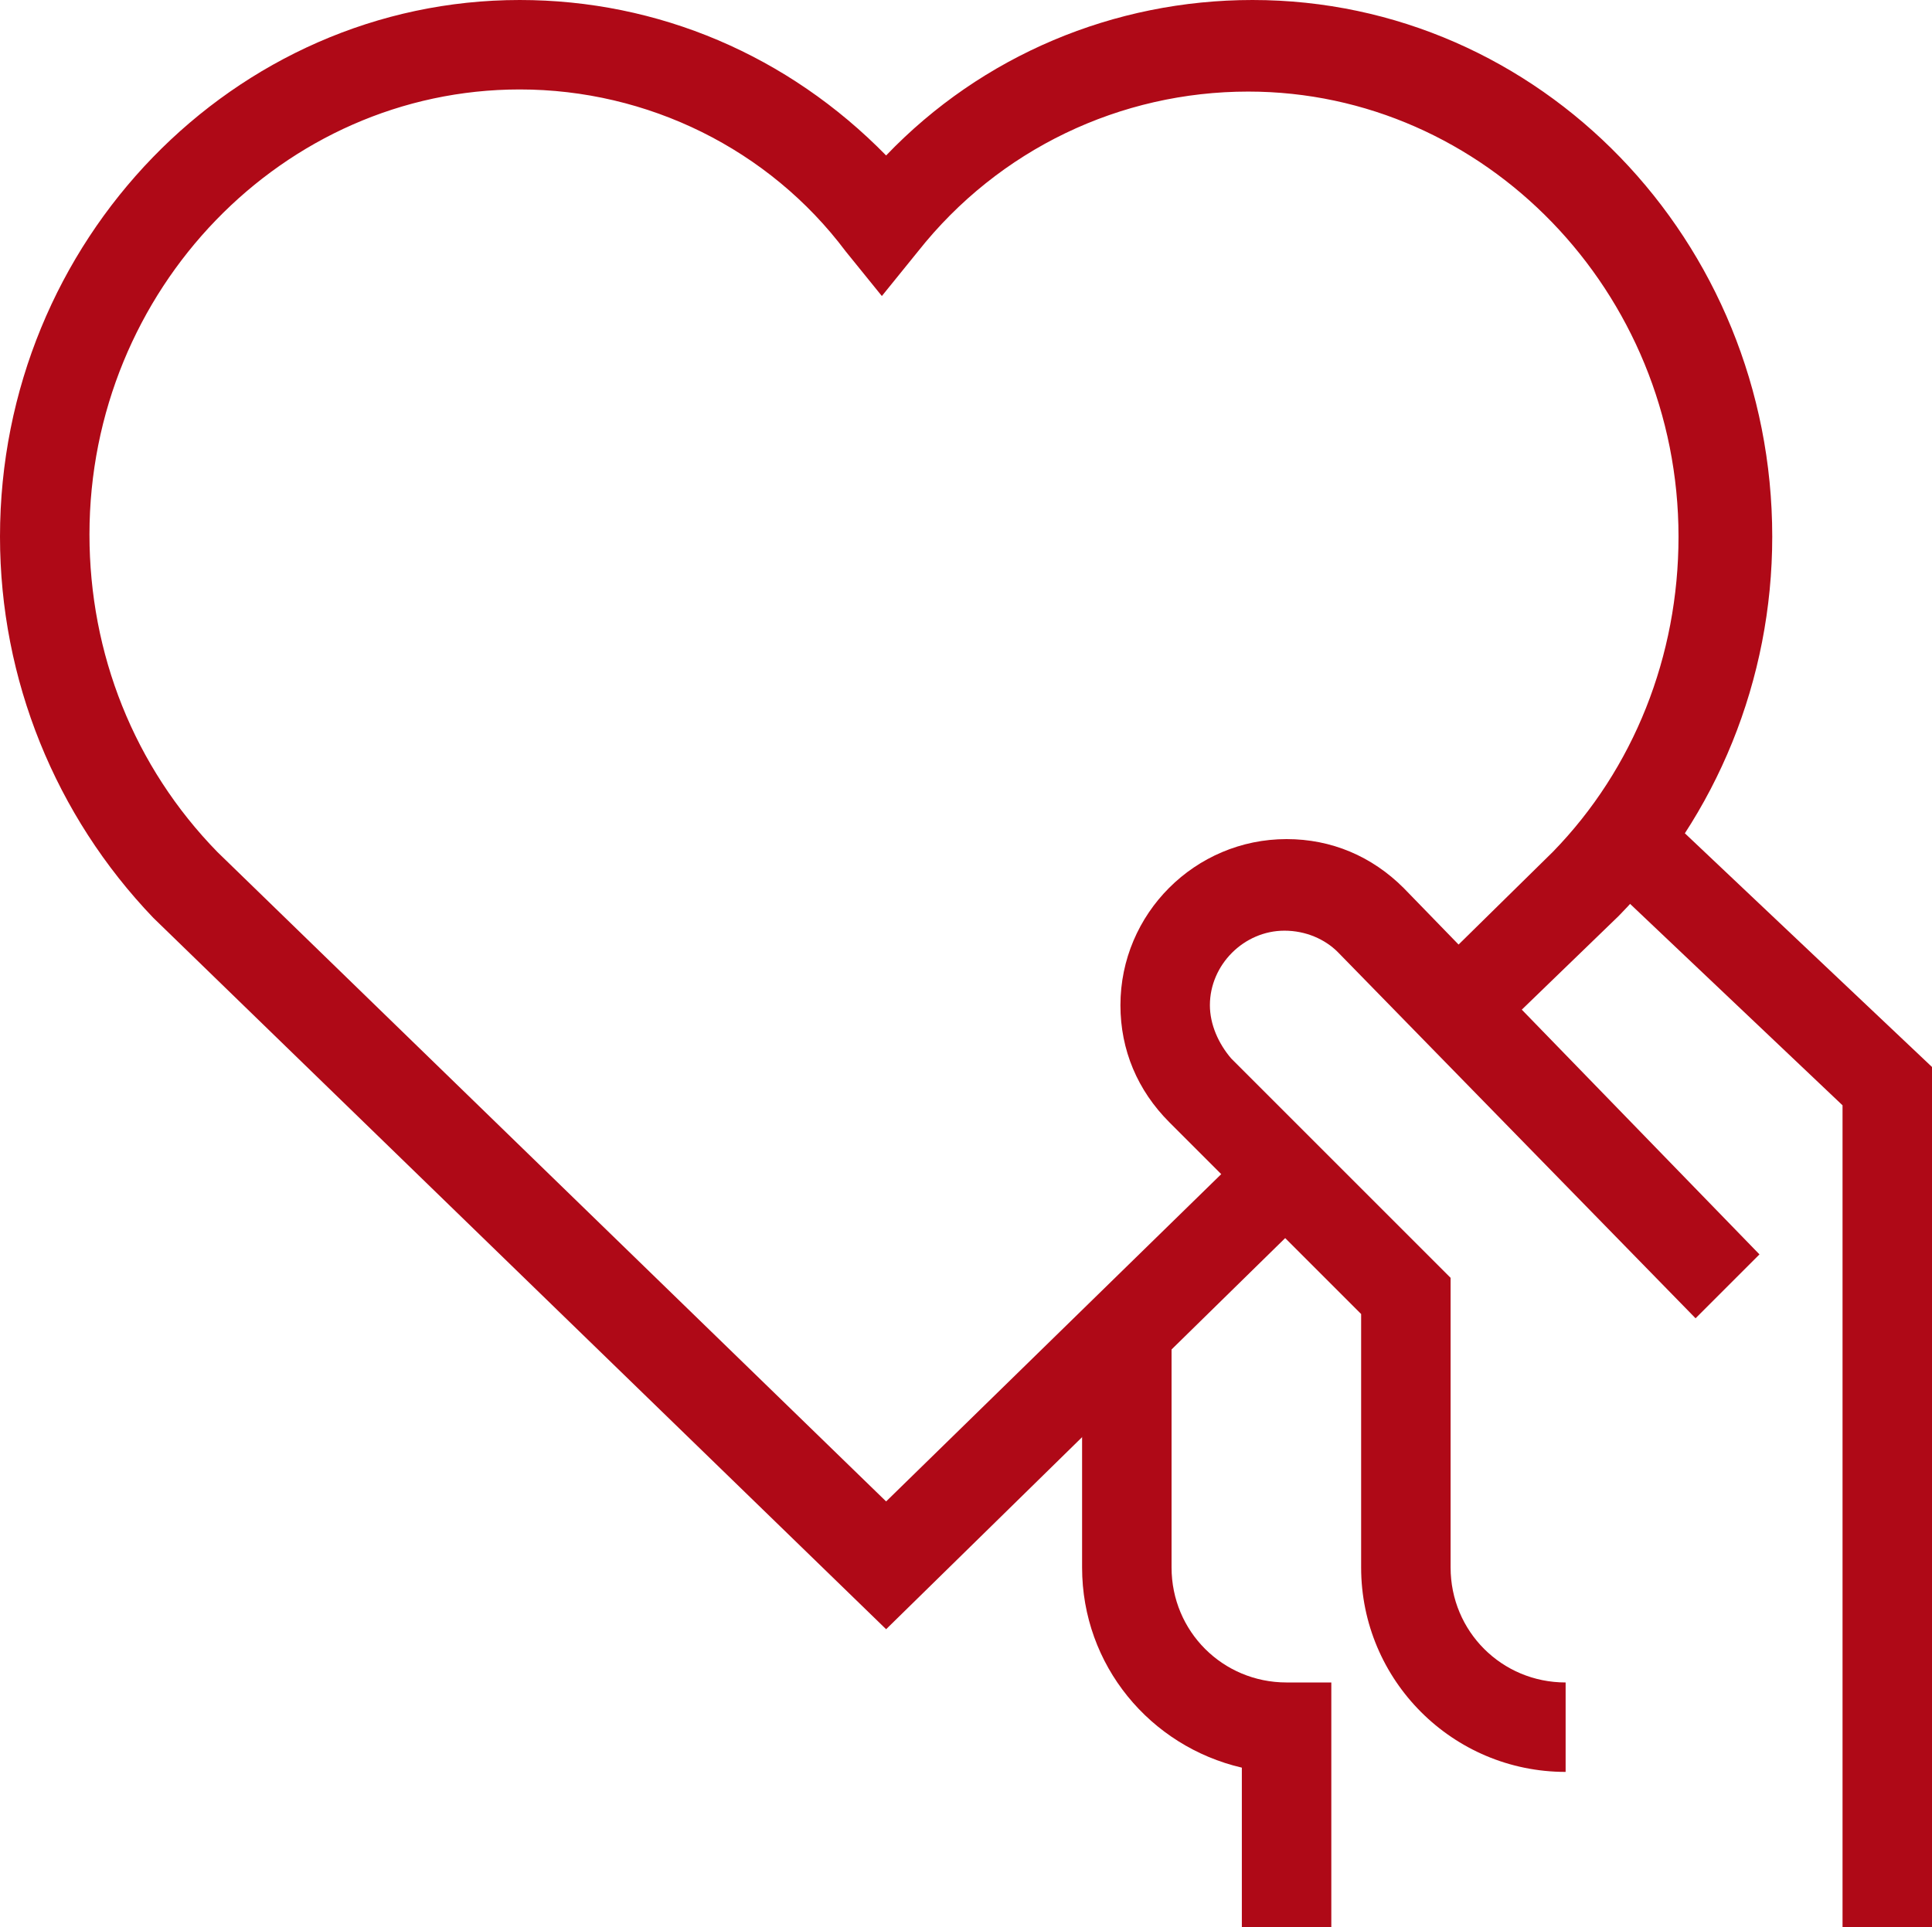
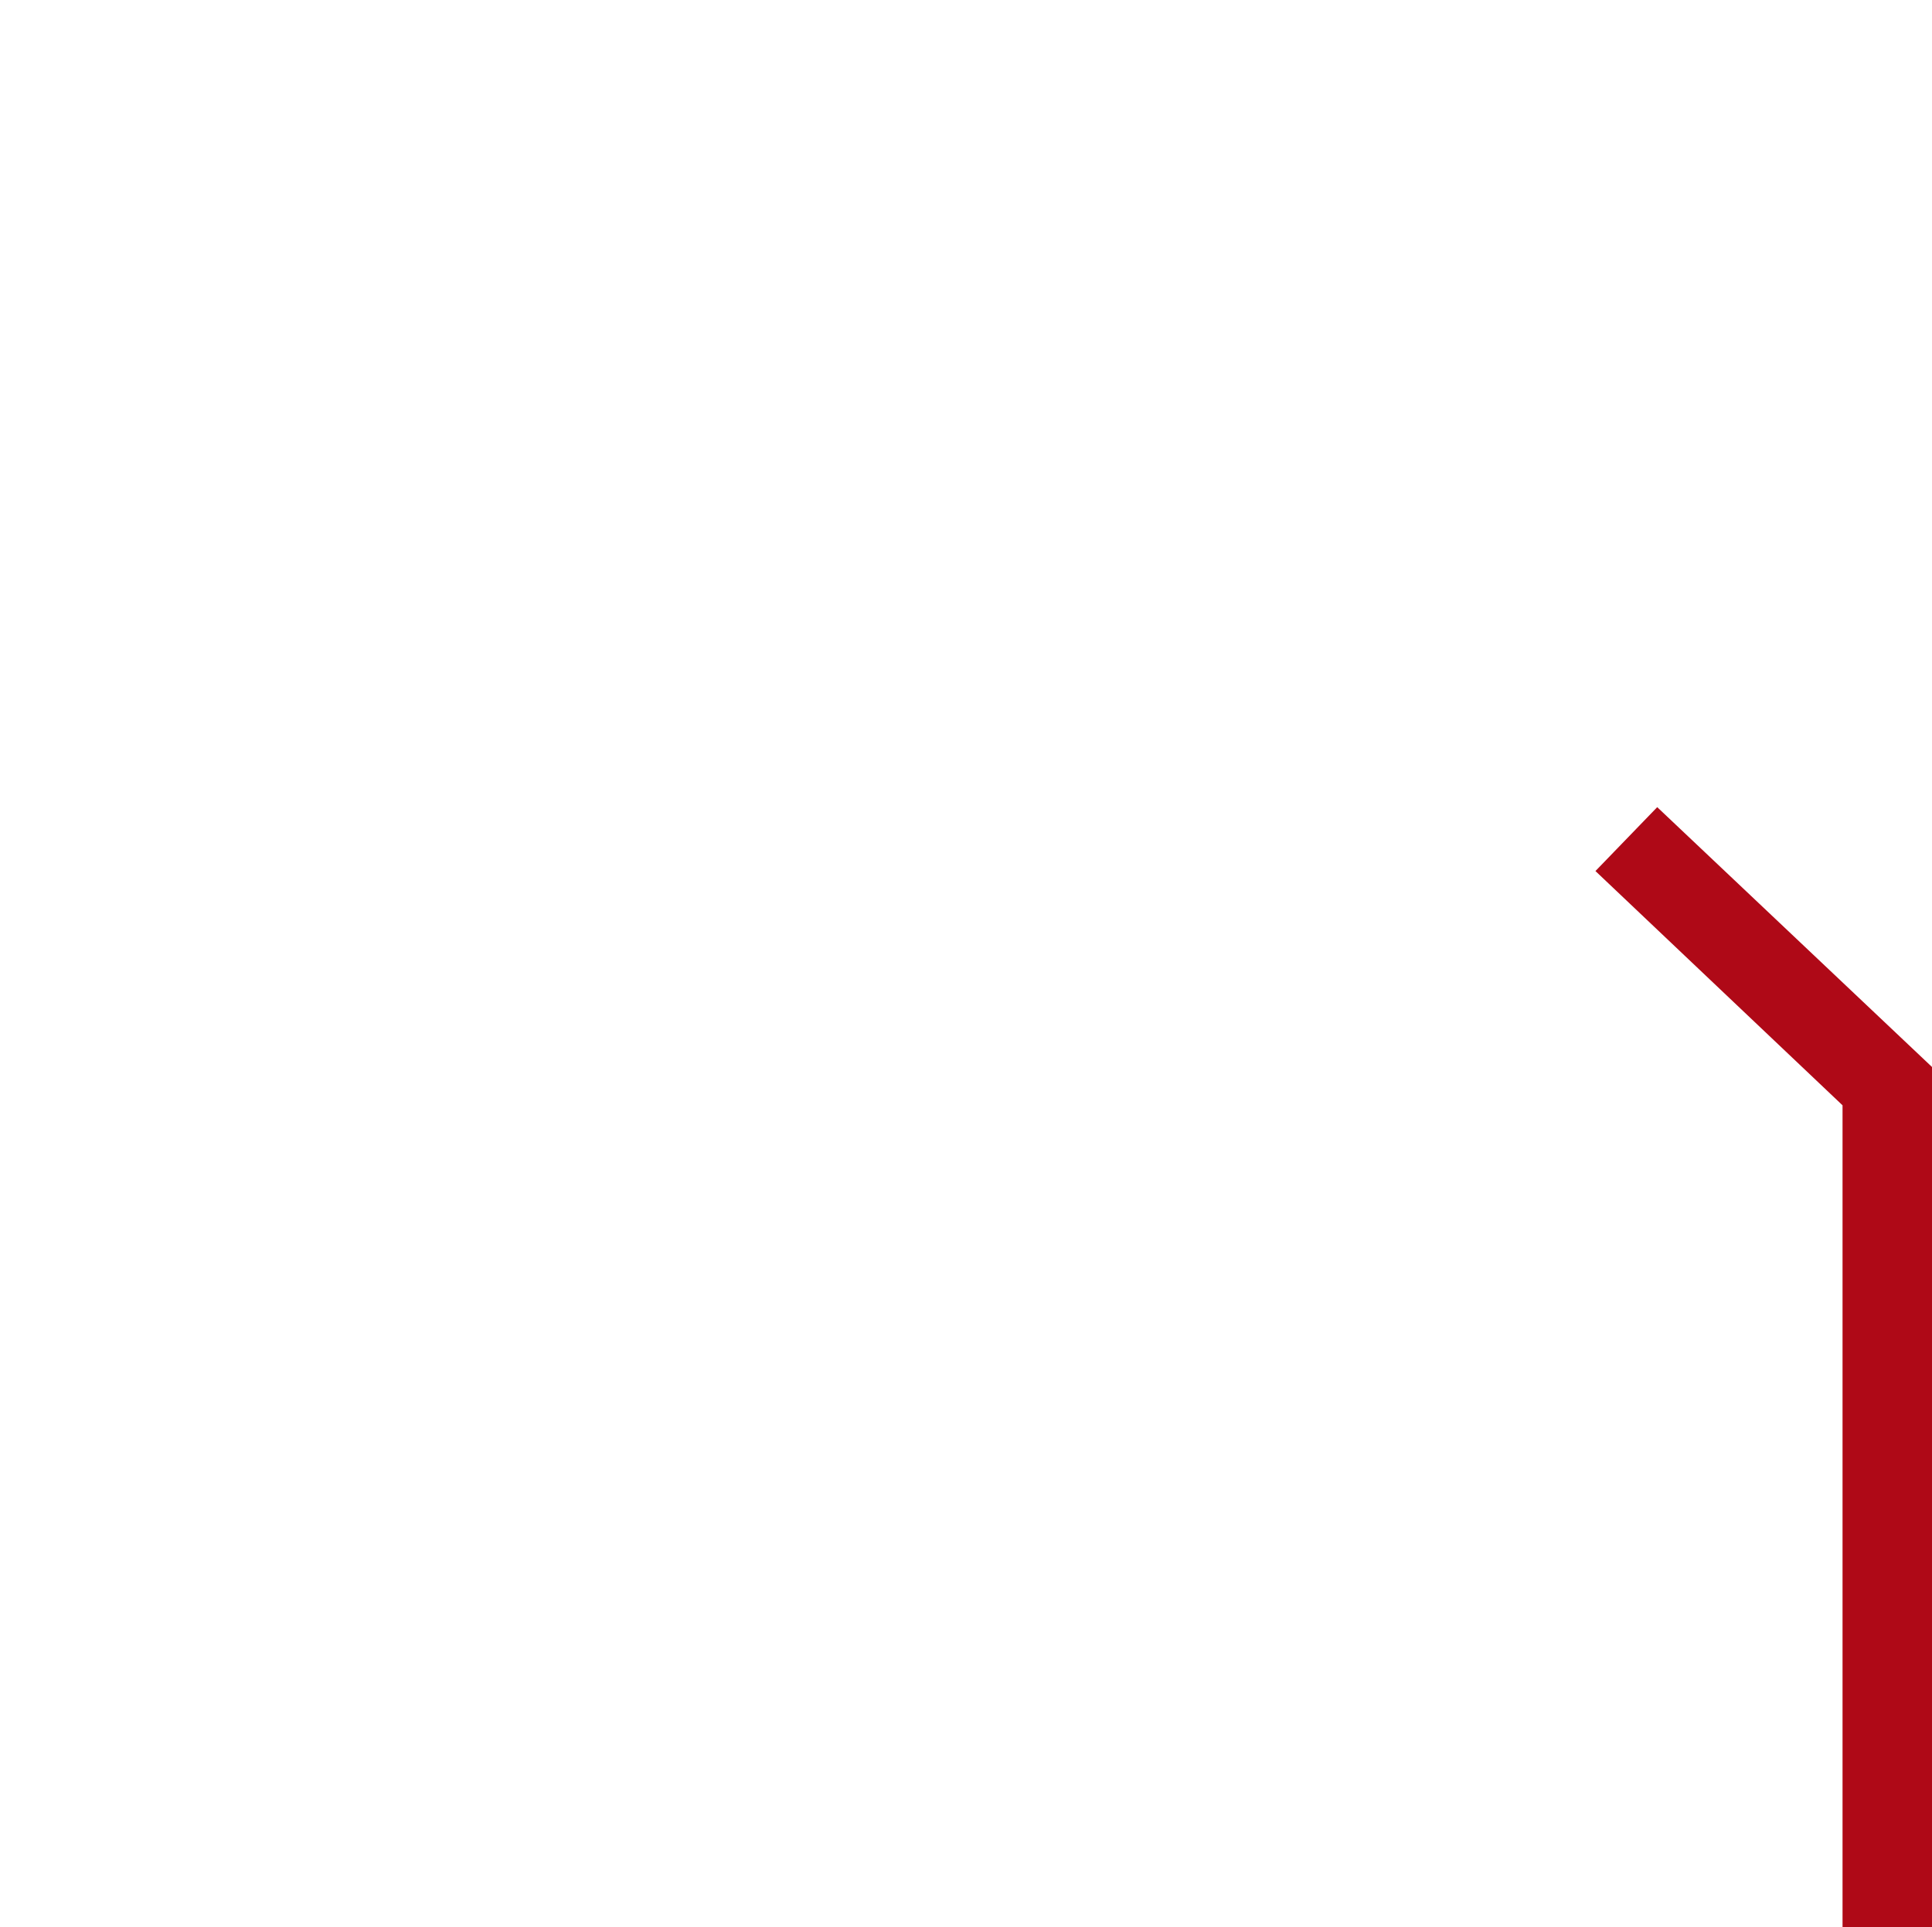
<svg xmlns="http://www.w3.org/2000/svg" width="90.7" height="90.5" viewBox="0 0 90.7 90.5">
  <style>.st0{fill:#af0917}</style>
  <polygon class="st0" points="90.7,90.5 86.5,90.5 86.5,51.9 74.9,40.9 77.8,37.9 90.7,50.1" />
-   <path class="st0" d="M62.5 90.5h-4.2V83c-4.3-1-7.5-4.8-7.5-9.4V62.3H55v11.3c0 3 2.4 5.4 5.4 5.4h2.1v11.5z" />
-   <path class="st0" d="M73.5 83.2c-5.3 0-9.6-4.3-9.6-9.6V61.7l-9-9c-1.5-1.5-2.3-3.4-2.3-5.5 0-4.3 3.5-7.8 7.8-7.8 2.1 0 4 .8 5.5 2.3l16.7 17.2-3 3-16.8-17.2c-.6-.6-1.5-1-2.5-1-1.9 0-3.5 1.6-3.5 3.5 0 .9.4 1.8 1 2.5L68.1 60v13.6c0 3 2.4 5.4 5.4 5.4v4.2z" />
-   <path class="st0" d="M41.6 76.5L7.2 43.1C2.6 38.3 0 31.9 0 25.2 0 11.3 11 0 24.4 0 30.9 0 37 2.6 41.6 7.3 46.1 2.6 52.3 0 58.8 0c13.5 0 24.4 11.3 24.4 25.2 0 6.7-2.6 13.1-7.2 17.8l-6.1 5.9-3-3 6-5.9c3.8-3.9 5.9-9.2 5.9-14.8 0-11.5-9.1-20.9-20.2-20.9-6 0-11.7 2.7-15.5 7.5l-1.7 2.1-1.7-2.1C36.1 7 30.4 4.2 24.4 4.2c-11.1 0-20.2 9.4-20.2 20.9 0 5.6 2.1 10.9 6 14.9l31.4 30.5 17.3-16.9 3 3-20.3 19.9z" />
</svg>